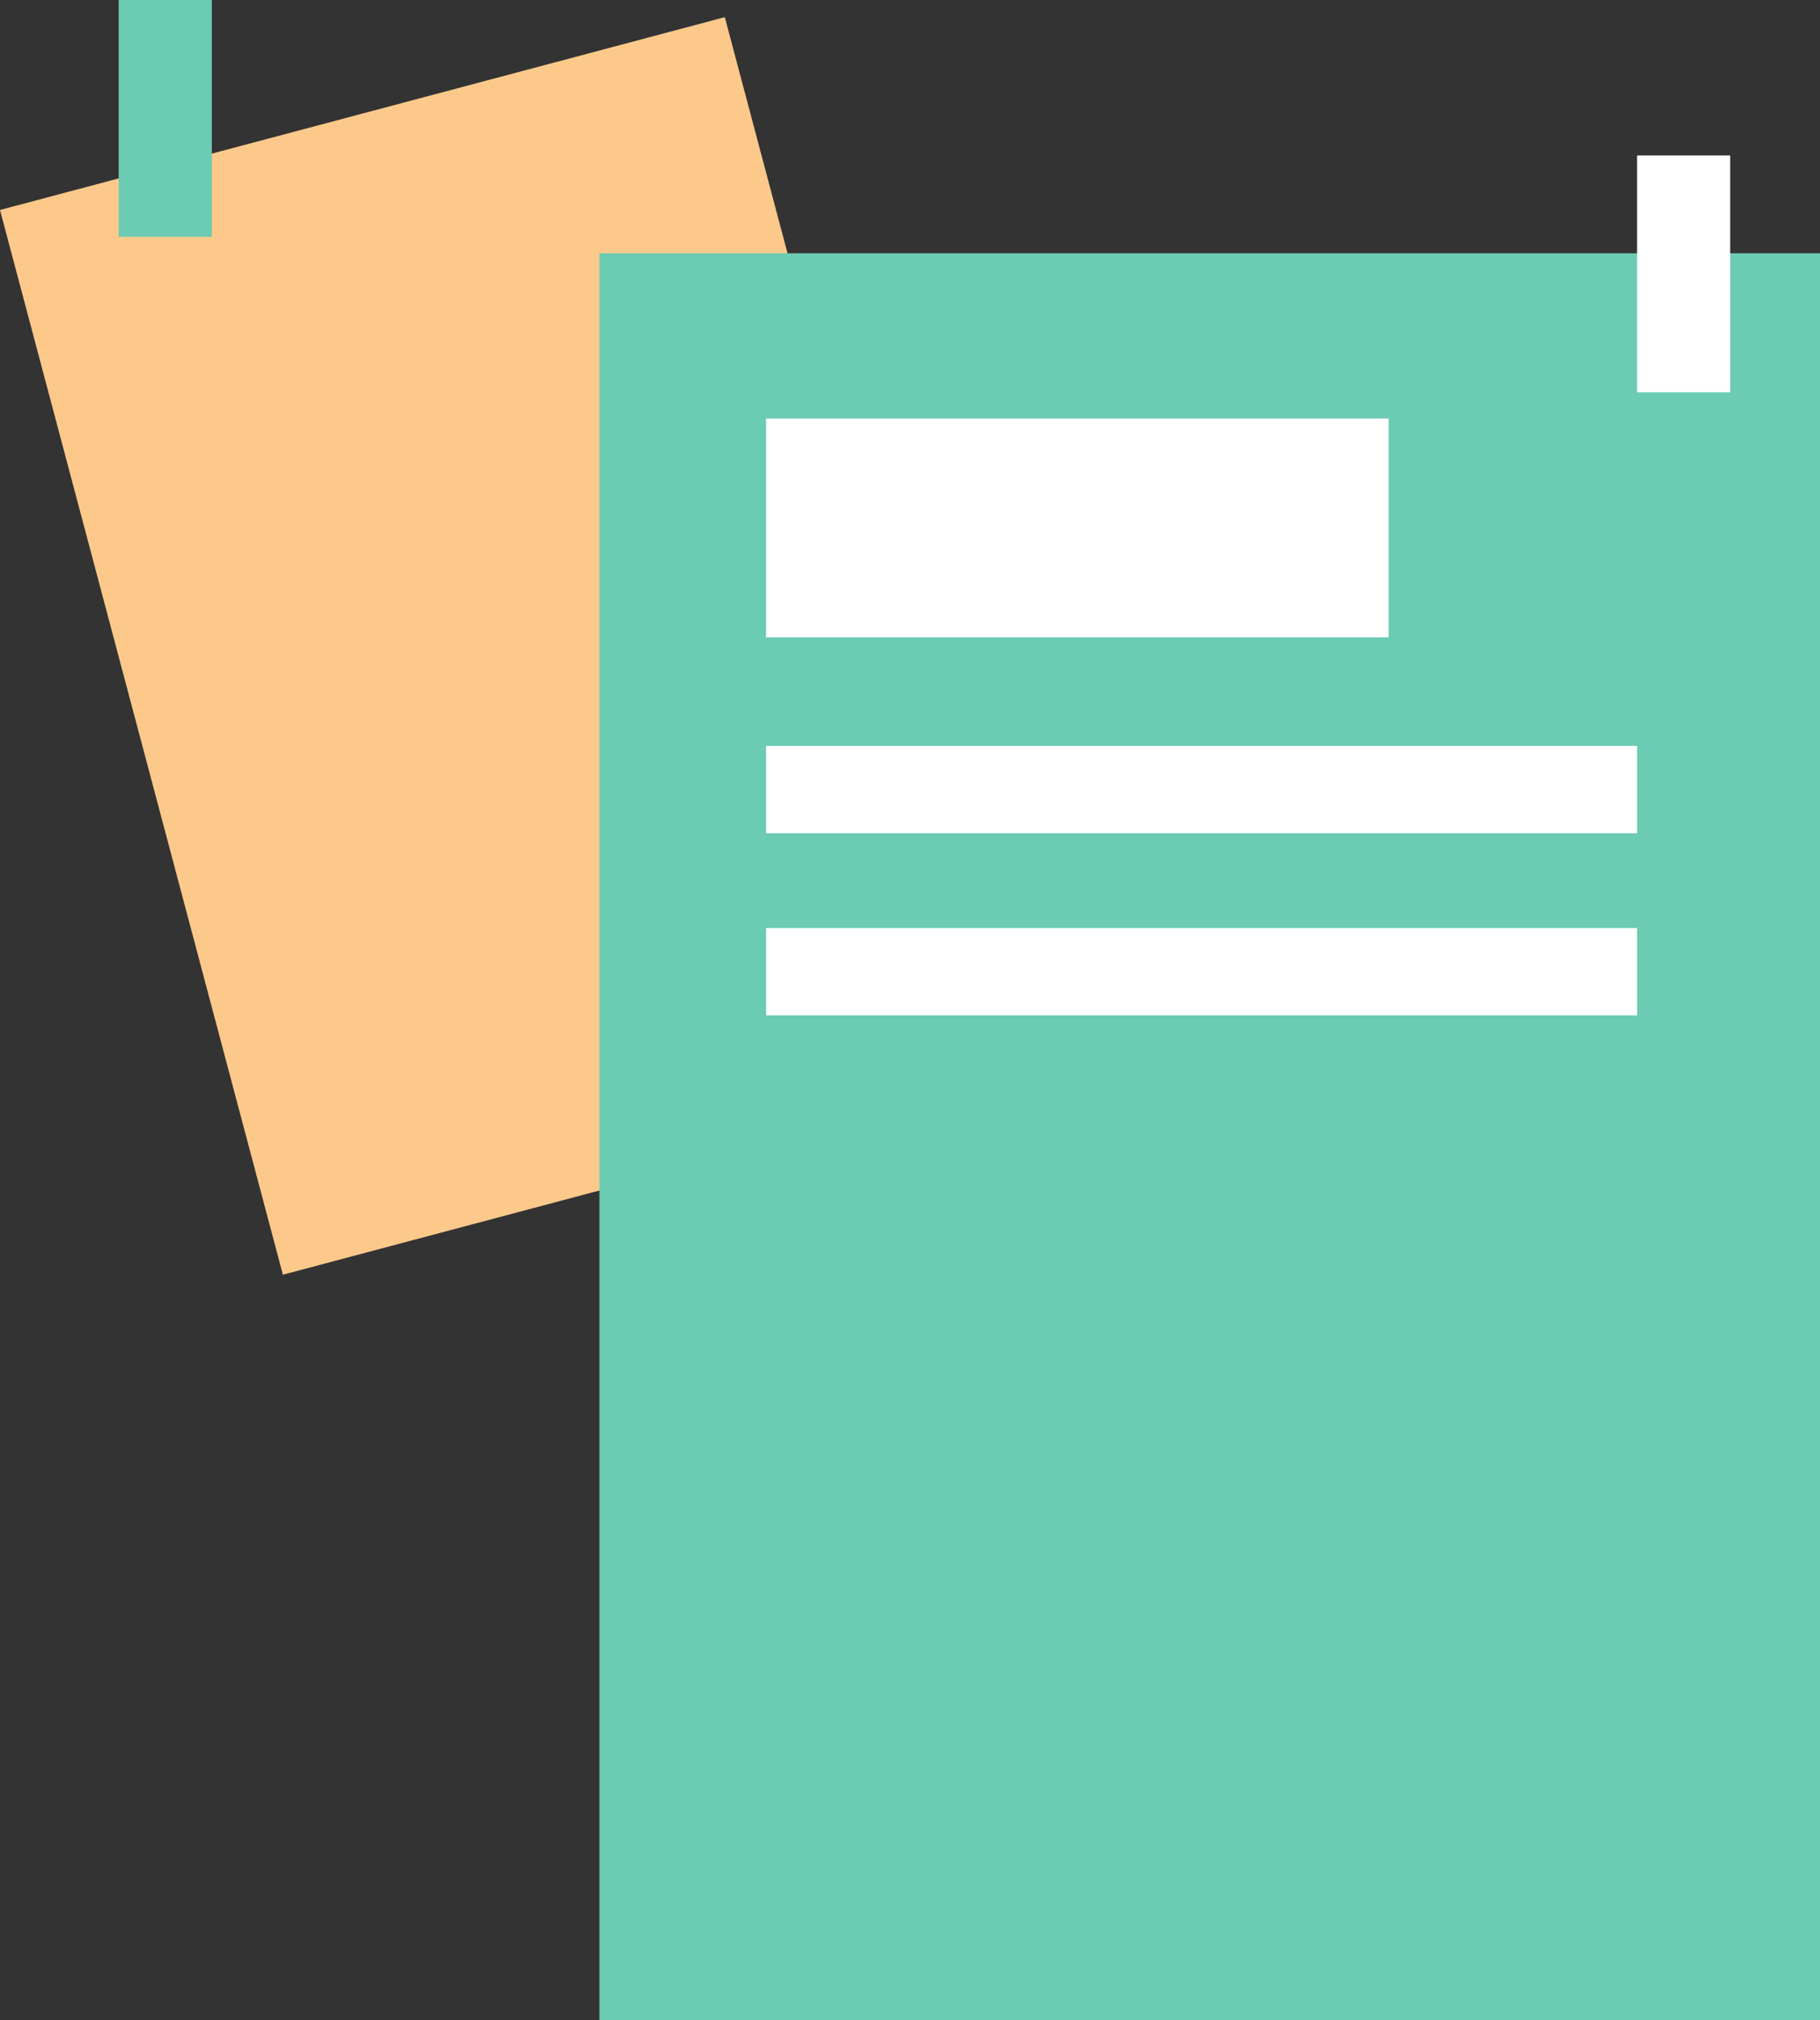
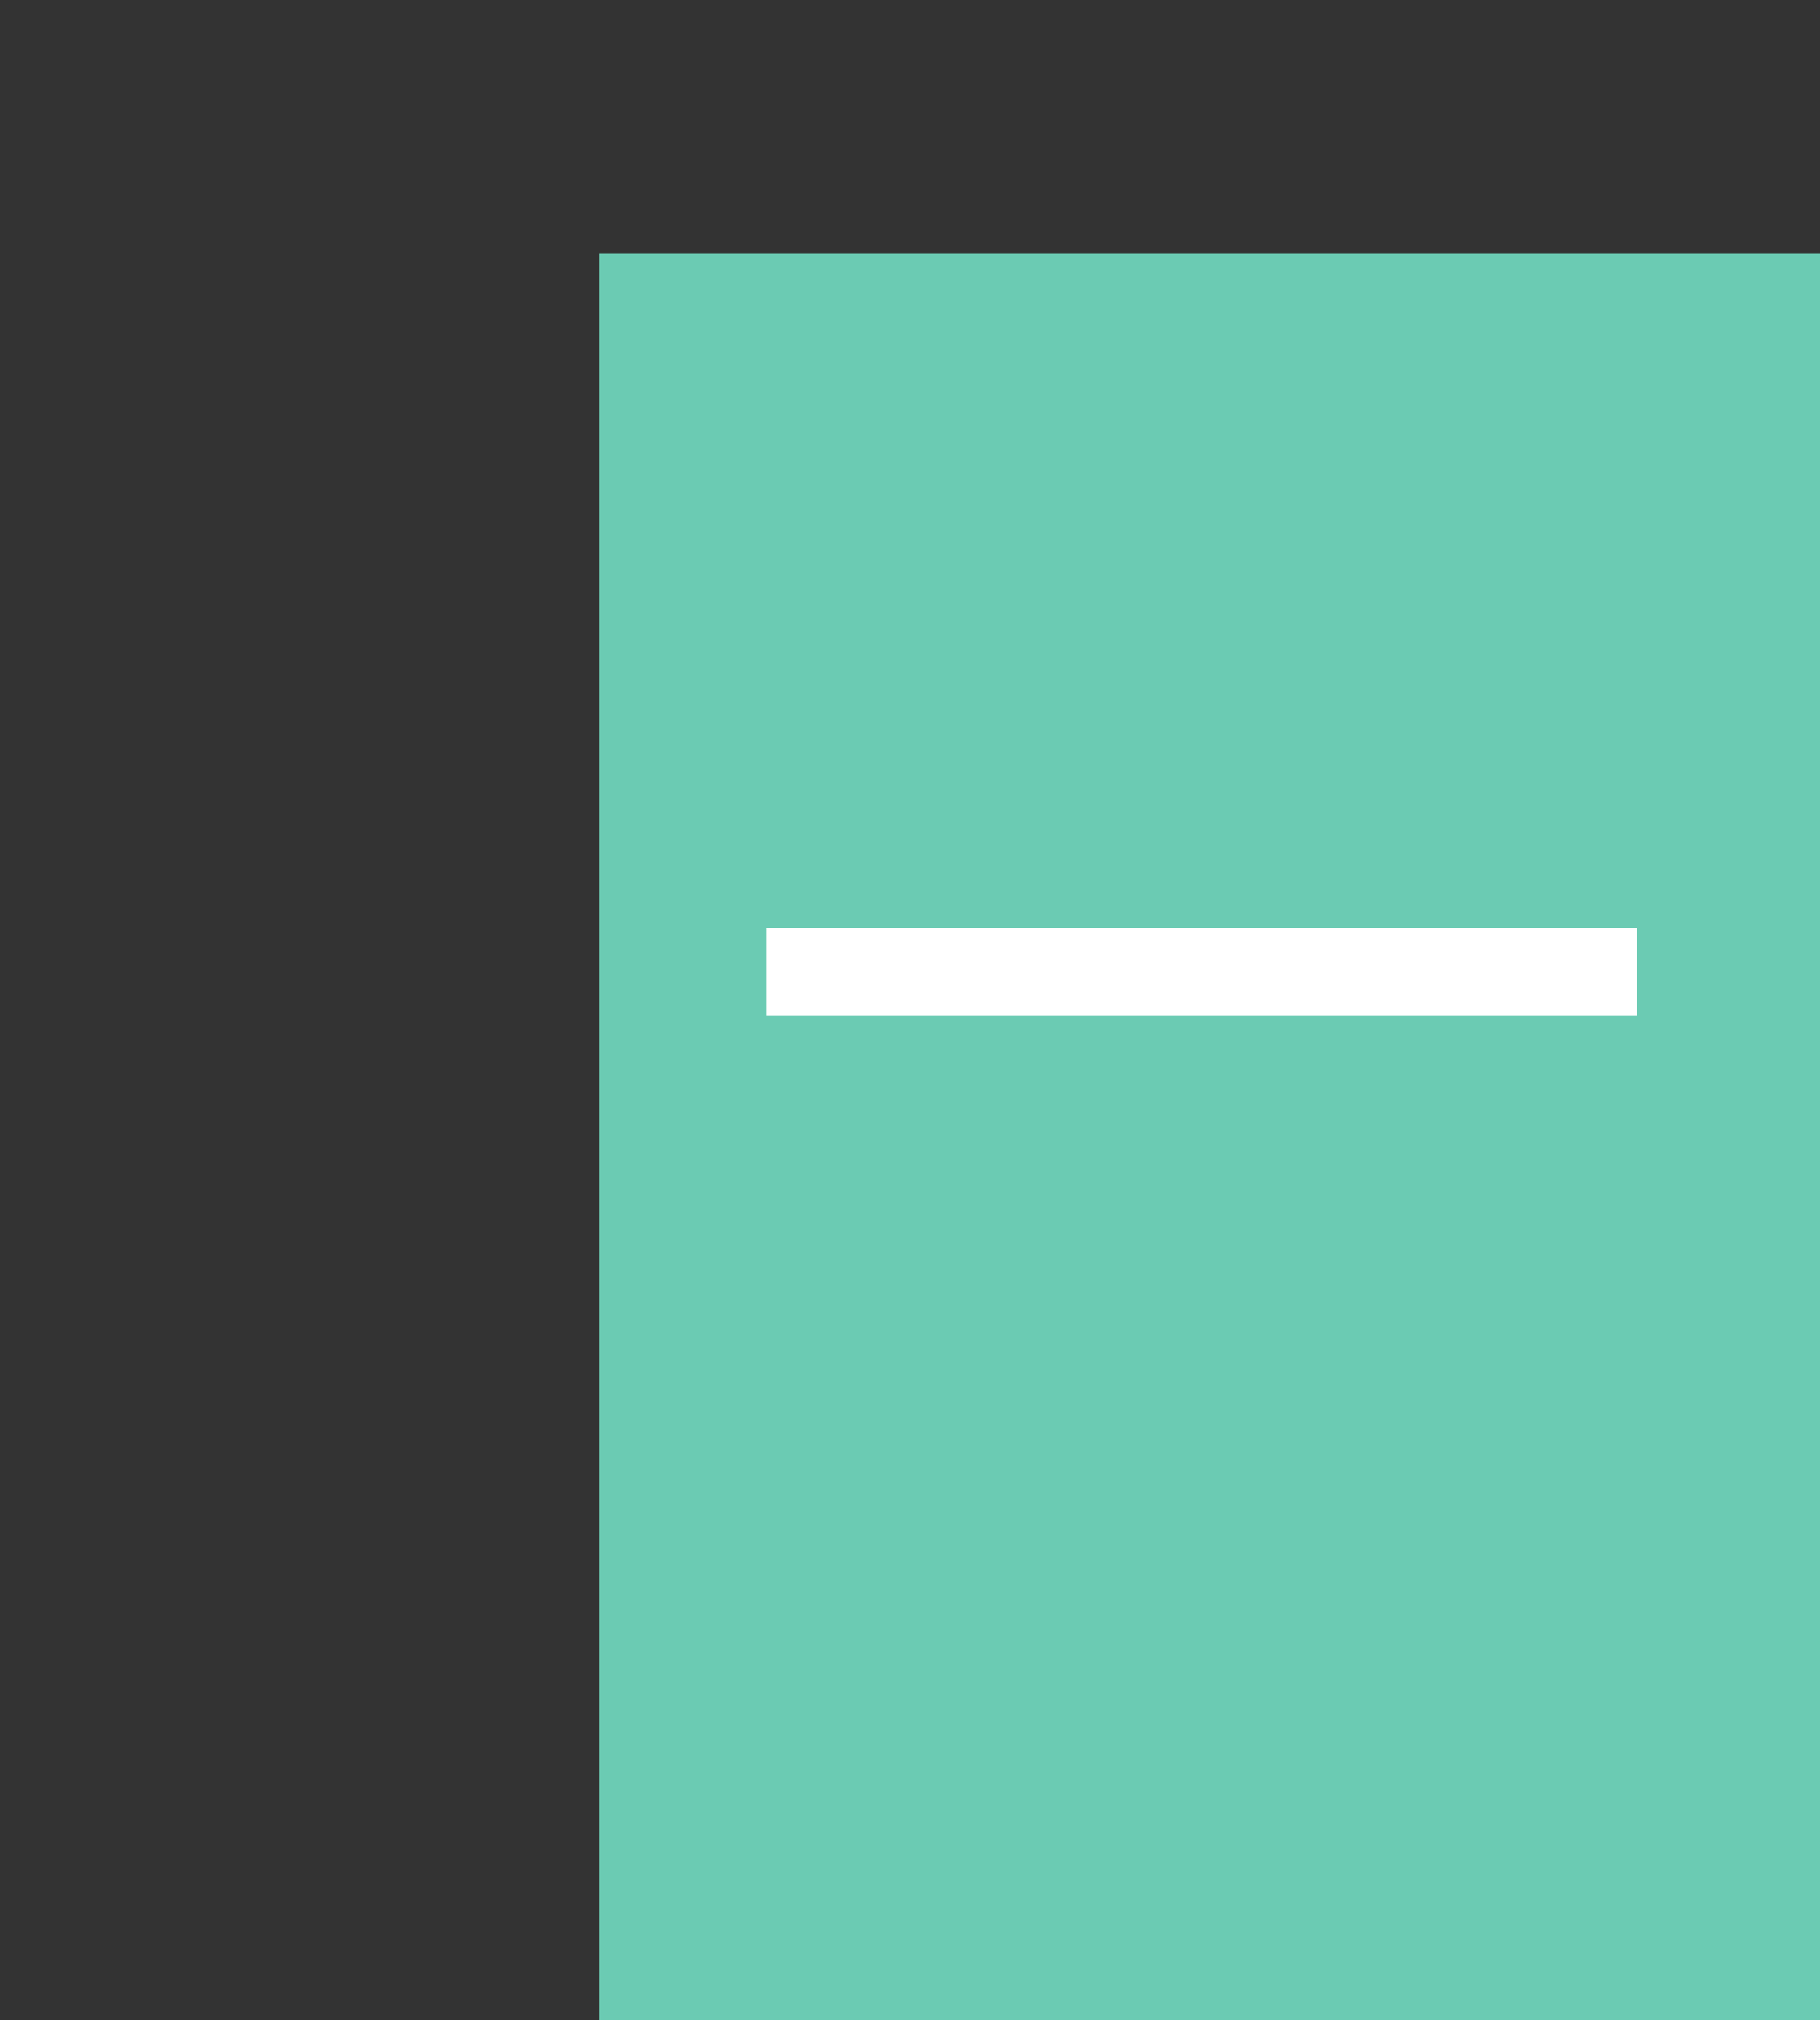
<svg xmlns="http://www.w3.org/2000/svg" viewBox="0 0 164.255 182.19" width="100%" style="vertical-align: middle; max-width: 100%; width: 100%;">
  <rect x="0" y="0" width="164.255" height="182.19" fill="#333333" stroke="none" />
  <g>
    <g>
-       <rect x="11.629" y="8.575" width="67.686" height="99.369" transform="translate(-13.442 13.639) rotate(-14.888)" fill="rgb(252,201,139)">
-      </rect>
      <rect x="54.099" y="22.843" width="110.156" height="159.347" fill="rgb(107,203,179)">
-      </rect>
-       <rect x="10.712" width="8.406" height="21.362" fill="rgb(107,203,179)">
-      </rect>
-       <rect x="147.744" y="14.021" width="8.406" height="21.362" fill="rgb(255,255,255)">
-      </rect>
-       <rect x="69.14" y="37.748" width="56.184" height="19.738" fill="rgb(255,255,255)">
-      </rect>
-       <rect x="69.14" y="67.278" width="78.604" height="7.875" fill="rgb(255,255,255)">
     </rect>
      <rect x="69.14" y="83.702" width="78.604" height="7.875" fill="rgb(255,255,255)">
     </rect>
    </g>
  </g>
</svg>